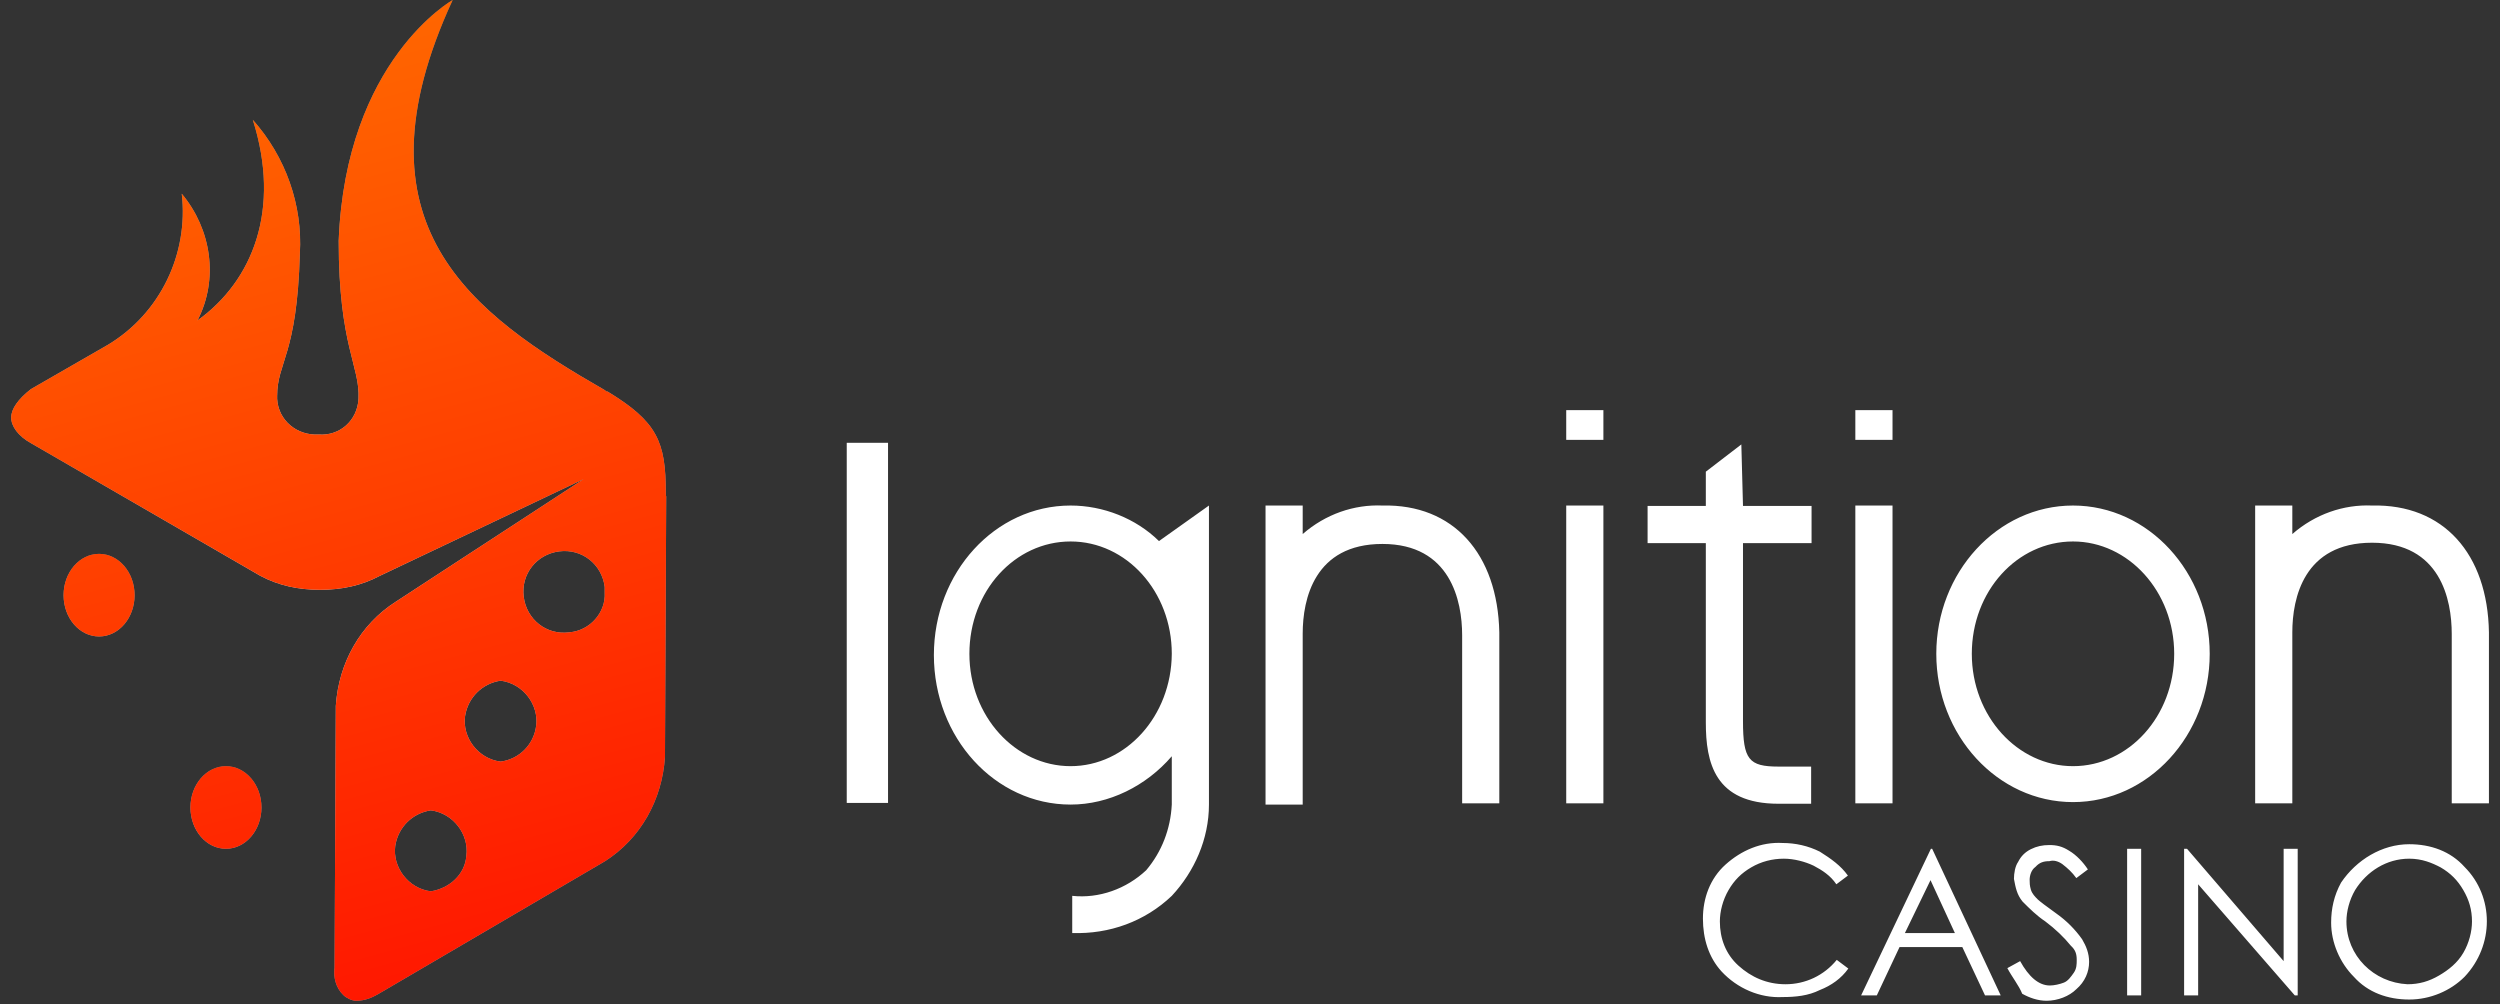
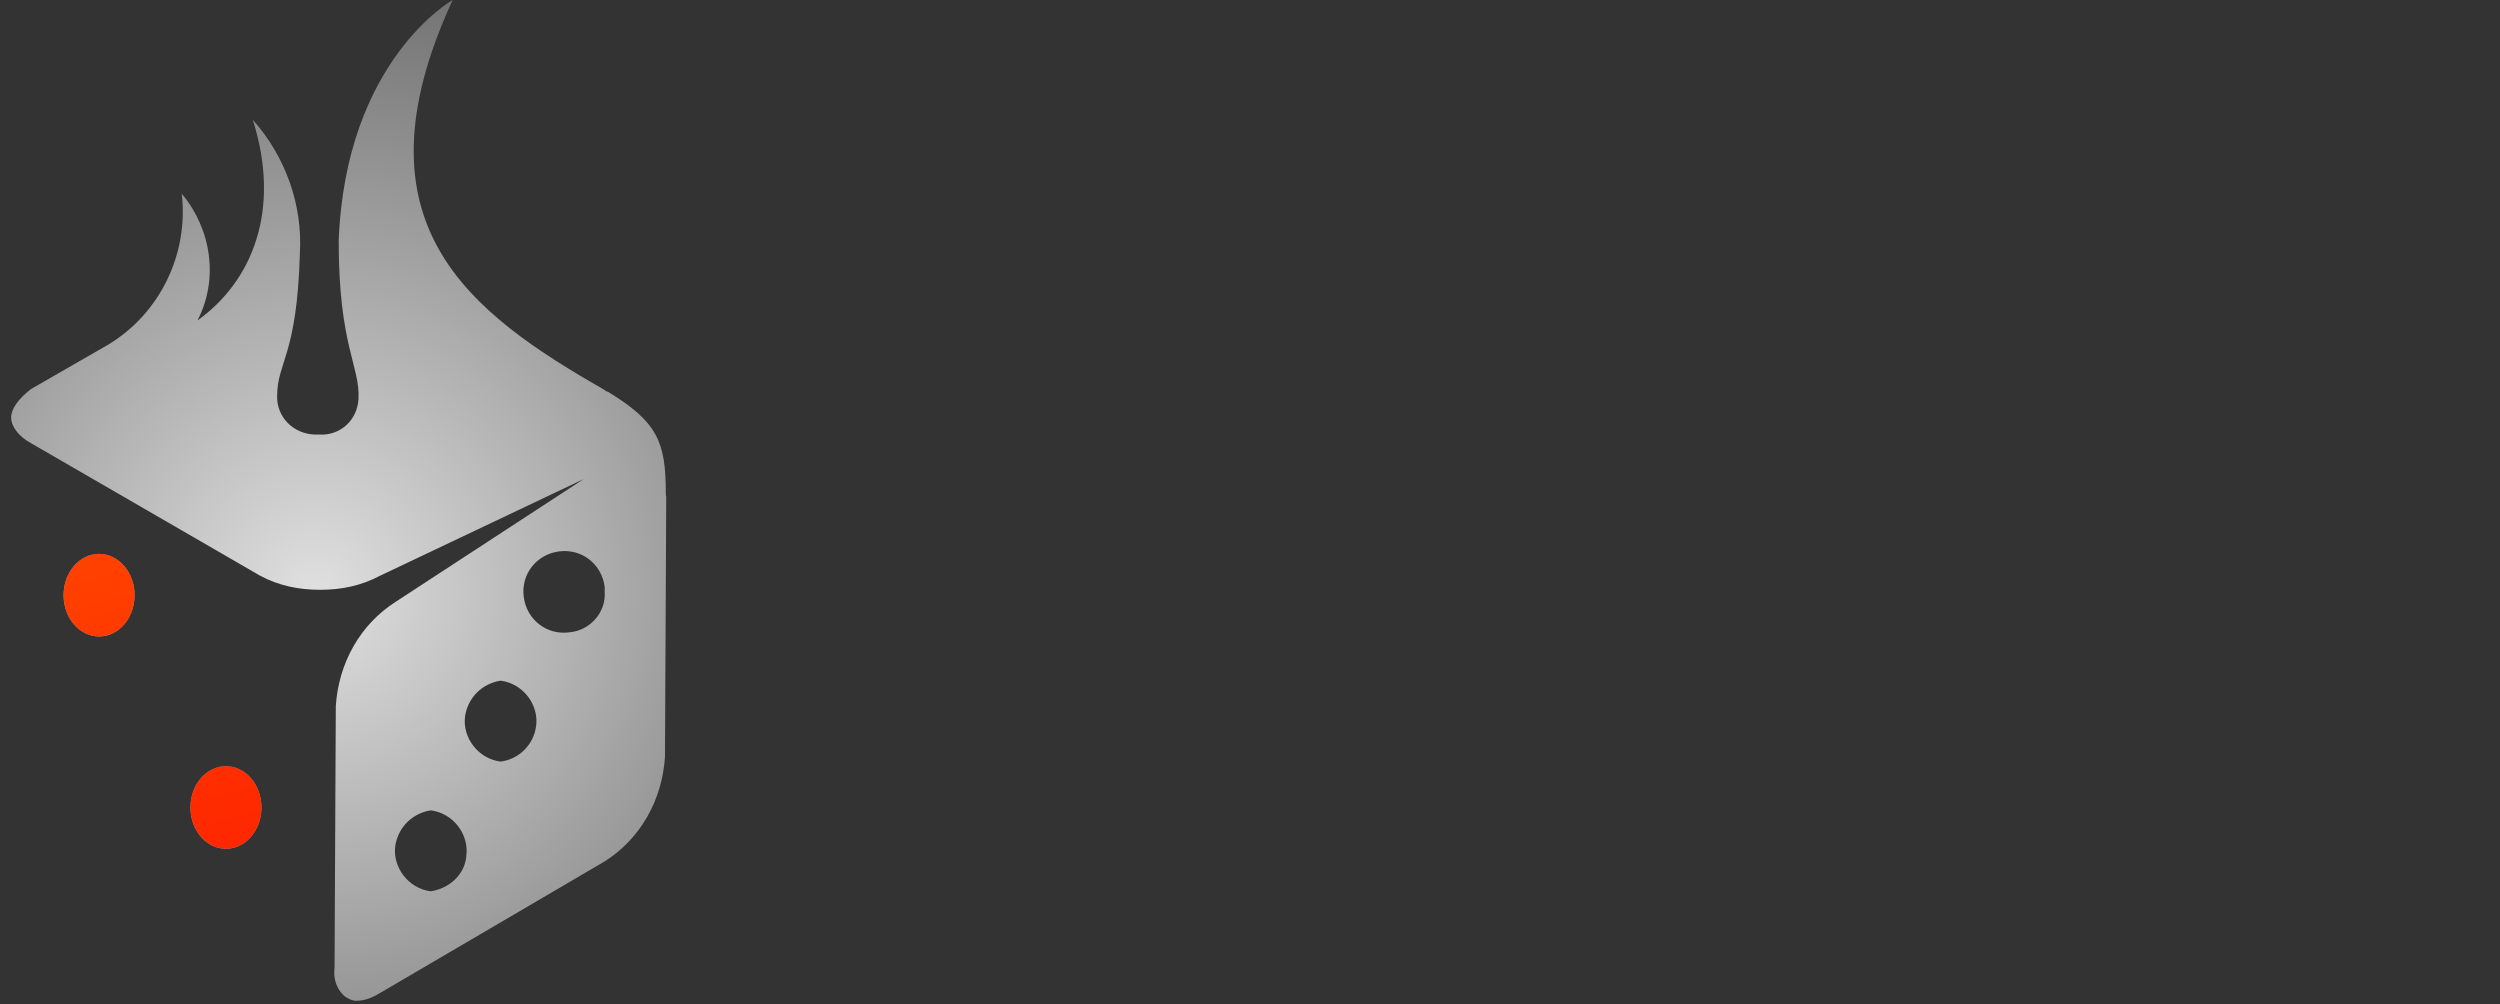
<svg xmlns="http://www.w3.org/2000/svg" width="112" height="45" viewBox="0 0 112 45" fill="none">
  <rect x="0" y="0" width="112" height="45" fill="#333333" stroke="none" />
-   <path d="M37.934 19.836H39.784V35.971H37.934V19.836ZM78.012 19.91L76.421 21.131V22.667H73.812V24.332H76.421V32.363C76.421 34.158 76.81 36.008 79.678 36.008H81.139V34.343H79.678C78.345 34.343 78.086 34.028 78.086 32.307V24.332H81.158V22.667H78.086L78.012 19.91ZM47.962 22.648C44.576 22.648 41.838 25.646 41.838 29.347C41.838 33.047 44.576 36.045 47.962 36.045C49.683 36.045 51.349 35.212 52.496 33.88V36.045C52.44 37.137 52.052 38.154 51.349 38.987C50.461 39.82 49.239 40.264 48.036 40.134V41.8C49.702 41.855 51.293 41.281 52.496 40.134C53.514 39.042 54.161 37.581 54.161 36.045V22.648L51.922 24.24C50.886 23.222 49.424 22.648 47.962 22.648ZM47.962 34.324C45.483 34.324 43.429 32.085 43.429 29.291C43.429 26.479 45.465 24.258 47.962 24.258C50.461 24.258 52.496 26.497 52.496 29.291C52.477 32.085 50.442 34.324 47.962 34.324ZM92.871 22.648C89.484 22.648 86.746 25.646 86.746 29.291C86.746 32.936 89.484 35.934 92.871 35.934C96.257 35.934 98.995 32.936 98.995 29.291C98.995 25.646 96.257 22.648 92.871 22.648ZM92.871 34.324C90.391 34.324 88.337 32.085 88.337 29.291C88.337 26.479 90.373 24.258 92.871 24.258C95.35 24.258 97.404 26.497 97.404 29.291C97.404 32.085 95.369 34.324 92.871 34.324ZM70.167 22.648H71.832V35.989H70.167V22.648ZM70.167 18.374H71.832V19.706H70.167V18.374ZM83.119 22.648H84.785V35.989H83.119V22.648ZM83.119 18.374H84.785V19.706H83.119V18.374ZM61.933 22.648C60.656 22.593 59.379 23.037 58.361 23.925V22.648H56.696V28.384V36.045H58.361V28.384C58.361 26.849 58.88 24.369 61.933 24.369C64.986 24.369 65.504 26.923 65.504 28.459V35.989H67.169V28.329C67.095 24.813 65.115 22.574 61.933 22.648ZM106.267 22.648C104.99 22.593 103.714 23.037 102.696 23.925V22.648H101.031V35.989H102.696V28.329C102.696 26.793 103.214 24.314 106.267 24.314C109.339 24.314 109.838 26.867 109.838 28.403V35.989H111.504V28.329C111.448 24.813 109.468 22.574 106.267 22.648ZM82.786 39.227L82.268 39.616C82.009 39.227 81.639 38.987 81.25 38.783C80.862 38.598 80.362 38.469 79.918 38.469C79.4 38.469 78.9 38.598 78.456 38.858C78.012 39.117 77.698 39.431 77.439 39.875C77.18 40.319 77.05 40.837 77.05 41.281C77.05 42.04 77.309 42.743 77.883 43.261C78.456 43.779 79.159 44.094 79.992 44.094C80.88 44.094 81.713 43.705 82.287 43.002L82.805 43.391C82.49 43.835 82.046 44.15 81.528 44.353C81.01 44.612 80.436 44.668 79.863 44.668C78.845 44.723 77.827 44.279 77.124 43.52C76.55 42.891 76.291 42.059 76.291 41.152C76.291 40.245 76.606 39.357 77.309 38.728C78.012 38.099 78.9 37.71 79.863 37.766C80.436 37.766 81.01 37.895 81.528 38.154C82.028 38.469 82.472 38.783 82.786 39.227ZM86.561 38.025L89.632 44.594H88.929L87.912 42.429H85.099L84.081 44.594H83.378L86.505 38.025H86.561ZM86.487 39.431L85.34 41.8H87.579L86.487 39.431ZM89.929 43.372L90.502 43.058C90.891 43.761 91.335 44.15 91.834 44.15C92.019 44.15 92.278 44.094 92.464 44.02C92.649 43.946 92.778 43.761 92.908 43.576C93.037 43.391 93.037 43.187 93.037 43.002C93.037 42.743 92.982 42.558 92.778 42.373C92.464 41.985 92.075 41.614 91.631 41.281C91.242 41.022 90.928 40.708 90.613 40.393C90.354 40.079 90.299 39.764 90.225 39.376C90.225 39.117 90.28 38.802 90.41 38.617C90.539 38.358 90.724 38.173 90.983 38.043C91.242 37.914 91.501 37.858 91.816 37.858C92.13 37.858 92.389 37.914 92.704 38.117C93.019 38.302 93.333 38.635 93.537 38.95L93.019 39.339C92.834 39.08 92.63 38.895 92.389 38.709C92.204 38.58 92.001 38.524 91.816 38.58C91.557 38.58 91.372 38.635 91.187 38.839C91.002 38.968 90.928 39.227 90.928 39.413C90.928 39.542 90.928 39.672 90.983 39.857C91.039 40.042 91.168 40.171 91.298 40.301C91.353 40.356 91.686 40.615 92.13 40.93C92.575 41.244 92.963 41.633 93.278 42.077C93.463 42.392 93.592 42.706 93.592 43.095C93.592 43.539 93.407 43.983 93.019 44.316C92.704 44.631 92.186 44.834 91.686 44.834C91.298 44.834 90.928 44.705 90.595 44.52C90.447 44.15 90.132 43.761 89.929 43.372ZM95.295 38.025H95.924V44.594H95.295V38.025ZM97.848 44.594V38.025H97.978L102.307 43.058V38.025H102.937V44.594H102.807L98.477 39.616V44.594H97.848ZM107.933 37.821C108.895 37.821 109.783 38.136 110.412 38.839C111.744 40.171 111.744 42.355 110.412 43.761C109.783 44.39 108.876 44.779 107.933 44.779C106.97 44.779 106.082 44.464 105.453 43.761C104.824 43.132 104.435 42.225 104.435 41.337C104.435 40.708 104.565 40.116 104.879 39.542C105.564 38.524 106.711 37.821 107.933 37.821ZM107.933 38.469C106.915 38.469 106.027 39.042 105.509 39.875C105.25 40.319 105.12 40.837 105.12 41.281C105.12 42.817 106.341 44.02 107.858 44.094C108.377 44.094 108.821 43.964 109.265 43.705C109.709 43.446 110.097 43.132 110.356 42.688C110.616 42.244 110.745 41.725 110.745 41.281C110.745 40.763 110.616 40.319 110.356 39.875C110.097 39.431 109.783 39.117 109.339 38.858C108.95 38.654 108.506 38.469 107.933 38.469Z" fill="white" />
  <path d="M4.439 28.514C5.318 28.514 6.03 27.686 6.03 26.664C6.03 25.642 5.318 24.813 4.439 24.813C3.56 24.813 2.848 25.642 2.848 26.664C2.848 27.686 3.56 28.514 4.439 28.514Z" fill="url(#paint0_radial_568_68602)" />
  <path d="M10.123 38.025C11.001 38.025 11.714 37.197 11.714 36.175C11.714 35.153 11.001 34.324 10.123 34.324C9.244 34.324 8.531 35.153 8.531 36.175C8.531 37.197 9.244 38.025 10.123 38.025Z" fill="url(#paint1_radial_568_68602)" />
  <path d="M29.828 22.075C29.828 19.78 29.44 18.892 27.219 17.541H27.164L27.108 17.486C21.113 14.044 15.617 10.084 20.28 0C20.28 0 15.488 2.683 15.173 10.788C15.173 15.506 16.136 16.394 16.061 17.874C16.006 18.837 15.229 19.54 14.267 19.466C13.305 19.521 12.472 18.837 12.416 17.874C12.416 17.819 12.416 17.819 12.416 17.745C12.416 16.209 13.305 15.95 13.434 11.361C13.563 9.196 12.805 7.031 11.325 5.366C12.601 9.381 11.325 12.582 8.845 14.359C9.807 12.508 9.474 10.27 8.142 8.678C8.457 11.361 7.18 14.044 4.83 15.45L1.388 17.43C0.815 17.874 0.5 18.319 0.5 18.707C0.5 19.096 0.815 19.54 1.388 19.854L11.658 25.794C12.49 26.238 13.379 26.423 14.341 26.423C15.303 26.423 16.191 26.238 17.024 25.794L26.146 21.464L17.727 26.96C16.136 27.977 15.173 29.698 15.044 31.623L14.988 43.354C14.933 43.798 15.044 44.242 15.377 44.575C15.506 44.705 15.765 44.834 15.95 44.834C16.339 44.834 16.654 44.705 16.968 44.52L27.108 38.58C28.699 37.562 29.662 35.841 29.791 33.917L29.847 22.241C29.828 22.204 29.828 22.13 29.828 22.075ZM19.3 39.931C18.282 39.801 17.579 38.839 17.708 37.895C17.838 37.063 18.467 36.434 19.3 36.304C20.317 36.434 21.02 37.396 20.891 38.339C20.835 39.172 20.132 39.801 19.3 39.931ZM22.427 34.12C21.409 33.991 20.706 33.029 20.835 32.085C20.965 31.253 21.594 30.623 22.427 30.494C23.444 30.623 24.148 31.586 24.018 32.529C23.907 33.362 23.259 34.01 22.427 34.12ZM25.498 28.329C24.481 28.459 23.592 27.755 23.463 26.738C23.333 25.72 24.037 24.832 25.054 24.702C26.072 24.573 26.96 25.276 27.09 26.294C27.09 26.349 27.09 26.423 27.09 26.553C27.145 27.422 26.442 28.255 25.498 28.329C25.498 28.255 25.498 28.255 25.498 28.329Z" fill="url(#paint2_radial_568_68602)" />
  <path d="M4.439 28.514C5.318 28.514 6.03 27.686 6.03 26.664C6.03 25.642 5.318 24.813 4.439 24.813C3.56 24.813 2.848 25.642 2.848 26.664C2.848 27.686 3.56 28.514 4.439 28.514Z" fill="url(#paint3_linear_568_68602)" />
  <path d="M10.123 38.025C11.001 38.025 11.714 37.197 11.714 36.175C11.714 35.153 11.001 34.324 10.123 34.324C9.244 34.324 8.531 35.153 8.531 36.175C8.531 37.197 9.244 38.025 10.123 38.025Z" fill="url(#paint4_linear_568_68602)" />
-   <path d="M29.828 22.075C29.828 19.78 29.44 18.892 27.219 17.541H27.164L27.108 17.486C21.113 14.044 15.617 10.084 20.28 0C20.28 0 15.488 2.683 15.173 10.788C15.173 15.506 16.136 16.394 16.061 17.874C16.006 18.837 15.229 19.54 14.267 19.466C13.305 19.521 12.472 18.837 12.416 17.874C12.416 17.819 12.416 17.819 12.416 17.745C12.416 16.209 13.305 15.95 13.434 11.361C13.563 9.196 12.805 7.031 11.325 5.366C12.601 9.381 11.325 12.582 8.845 14.359C9.807 12.508 9.474 10.27 8.142 8.678C8.457 11.361 7.18 14.044 4.83 15.45L1.388 17.43C0.815 17.874 0.5 18.319 0.5 18.707C0.5 19.096 0.815 19.54 1.388 19.854L11.658 25.794C12.49 26.238 13.379 26.423 14.341 26.423C15.303 26.423 16.191 26.238 17.024 25.794L26.146 21.464L17.727 26.96C16.136 27.977 15.173 29.698 15.044 31.623L14.988 43.354C14.933 43.798 15.044 44.242 15.377 44.575C15.506 44.705 15.765 44.834 15.95 44.834C16.339 44.834 16.654 44.705 16.968 44.52L27.108 38.58C28.699 37.562 29.662 35.841 29.791 33.917L29.847 22.241C29.828 22.204 29.828 22.13 29.828 22.075ZM19.3 39.931C18.282 39.801 17.579 38.839 17.708 37.895C17.838 37.063 18.467 36.434 19.3 36.304C20.317 36.434 21.02 37.396 20.891 38.339C20.835 39.172 20.132 39.801 19.3 39.931ZM22.427 34.12C21.409 33.991 20.706 33.029 20.835 32.085C20.965 31.253 21.594 30.623 22.427 30.494C23.444 30.623 24.148 31.586 24.018 32.529C23.907 33.362 23.259 34.01 22.427 34.12ZM25.498 28.329C24.481 28.459 23.592 27.755 23.463 26.738C23.333 25.72 24.037 24.832 25.054 24.702C26.072 24.573 26.96 25.276 27.09 26.294C27.09 26.349 27.09 26.423 27.09 26.553C27.145 27.422 26.442 28.255 25.498 28.329C25.498 28.255 25.498 28.255 25.498 28.329Z" fill="url(#paint5_linear_568_68602)" />
  <defs>
    <radialGradient id="paint0_radial_568_68602" cx="0" cy="0" r="1" gradientUnits="userSpaceOnUse" gradientTransform="translate(4.339 26.996) scale(2.878)">
      <stop stop-color="#E0E0E0" />
      <stop offset="1" stop-color="#666666" />
    </radialGradient>
    <radialGradient id="paint1_radial_568_68602" cx="0" cy="0" r="1" gradientUnits="userSpaceOnUse" gradientTransform="translate(10.008 36.51) scale(2.878)">
      <stop stop-color="#E0E0E0" />
      <stop offset="1" stop-color="#666666" />
    </radialGradient>
    <radialGradient id="paint2_radial_568_68602" cx="0" cy="0" r="1" gradientUnits="userSpaceOnUse" gradientTransform="translate(14.13 26.537) scale(30.493 30.493)">
      <stop stop-color="#E0E0E0" />
      <stop offset="1" stop-color="#666666" />
    </radialGradient>
    <linearGradient id="paint3_linear_568_68602" x1="-1.69" y1="4.146" x2="13.291" y2="59.223" gradientUnits="userSpaceOnUse">
      <stop stop-color="#FF6900" />
      <stop offset="1" stop-color="#FF0000" />
    </linearGradient>
    <linearGradient id="paint4_linear_568_68602" x1="1.189" y1="3.363" x2="16.177" y2="58.44" gradientUnits="userSpaceOnUse">
      <stop stop-color="#FF6900" />
      <stop offset="1" stop-color="#FF0000" />
    </linearGradient>
    <linearGradient id="paint5_linear_568_68602" x1="10.027" y1="0.966" x2="25.014" y2="56.03" gradientUnits="userSpaceOnUse">
      <stop stop-color="#FF6900" />
      <stop offset="1" stop-color="#FF0000" />
    </linearGradient>
  </defs>
</svg>